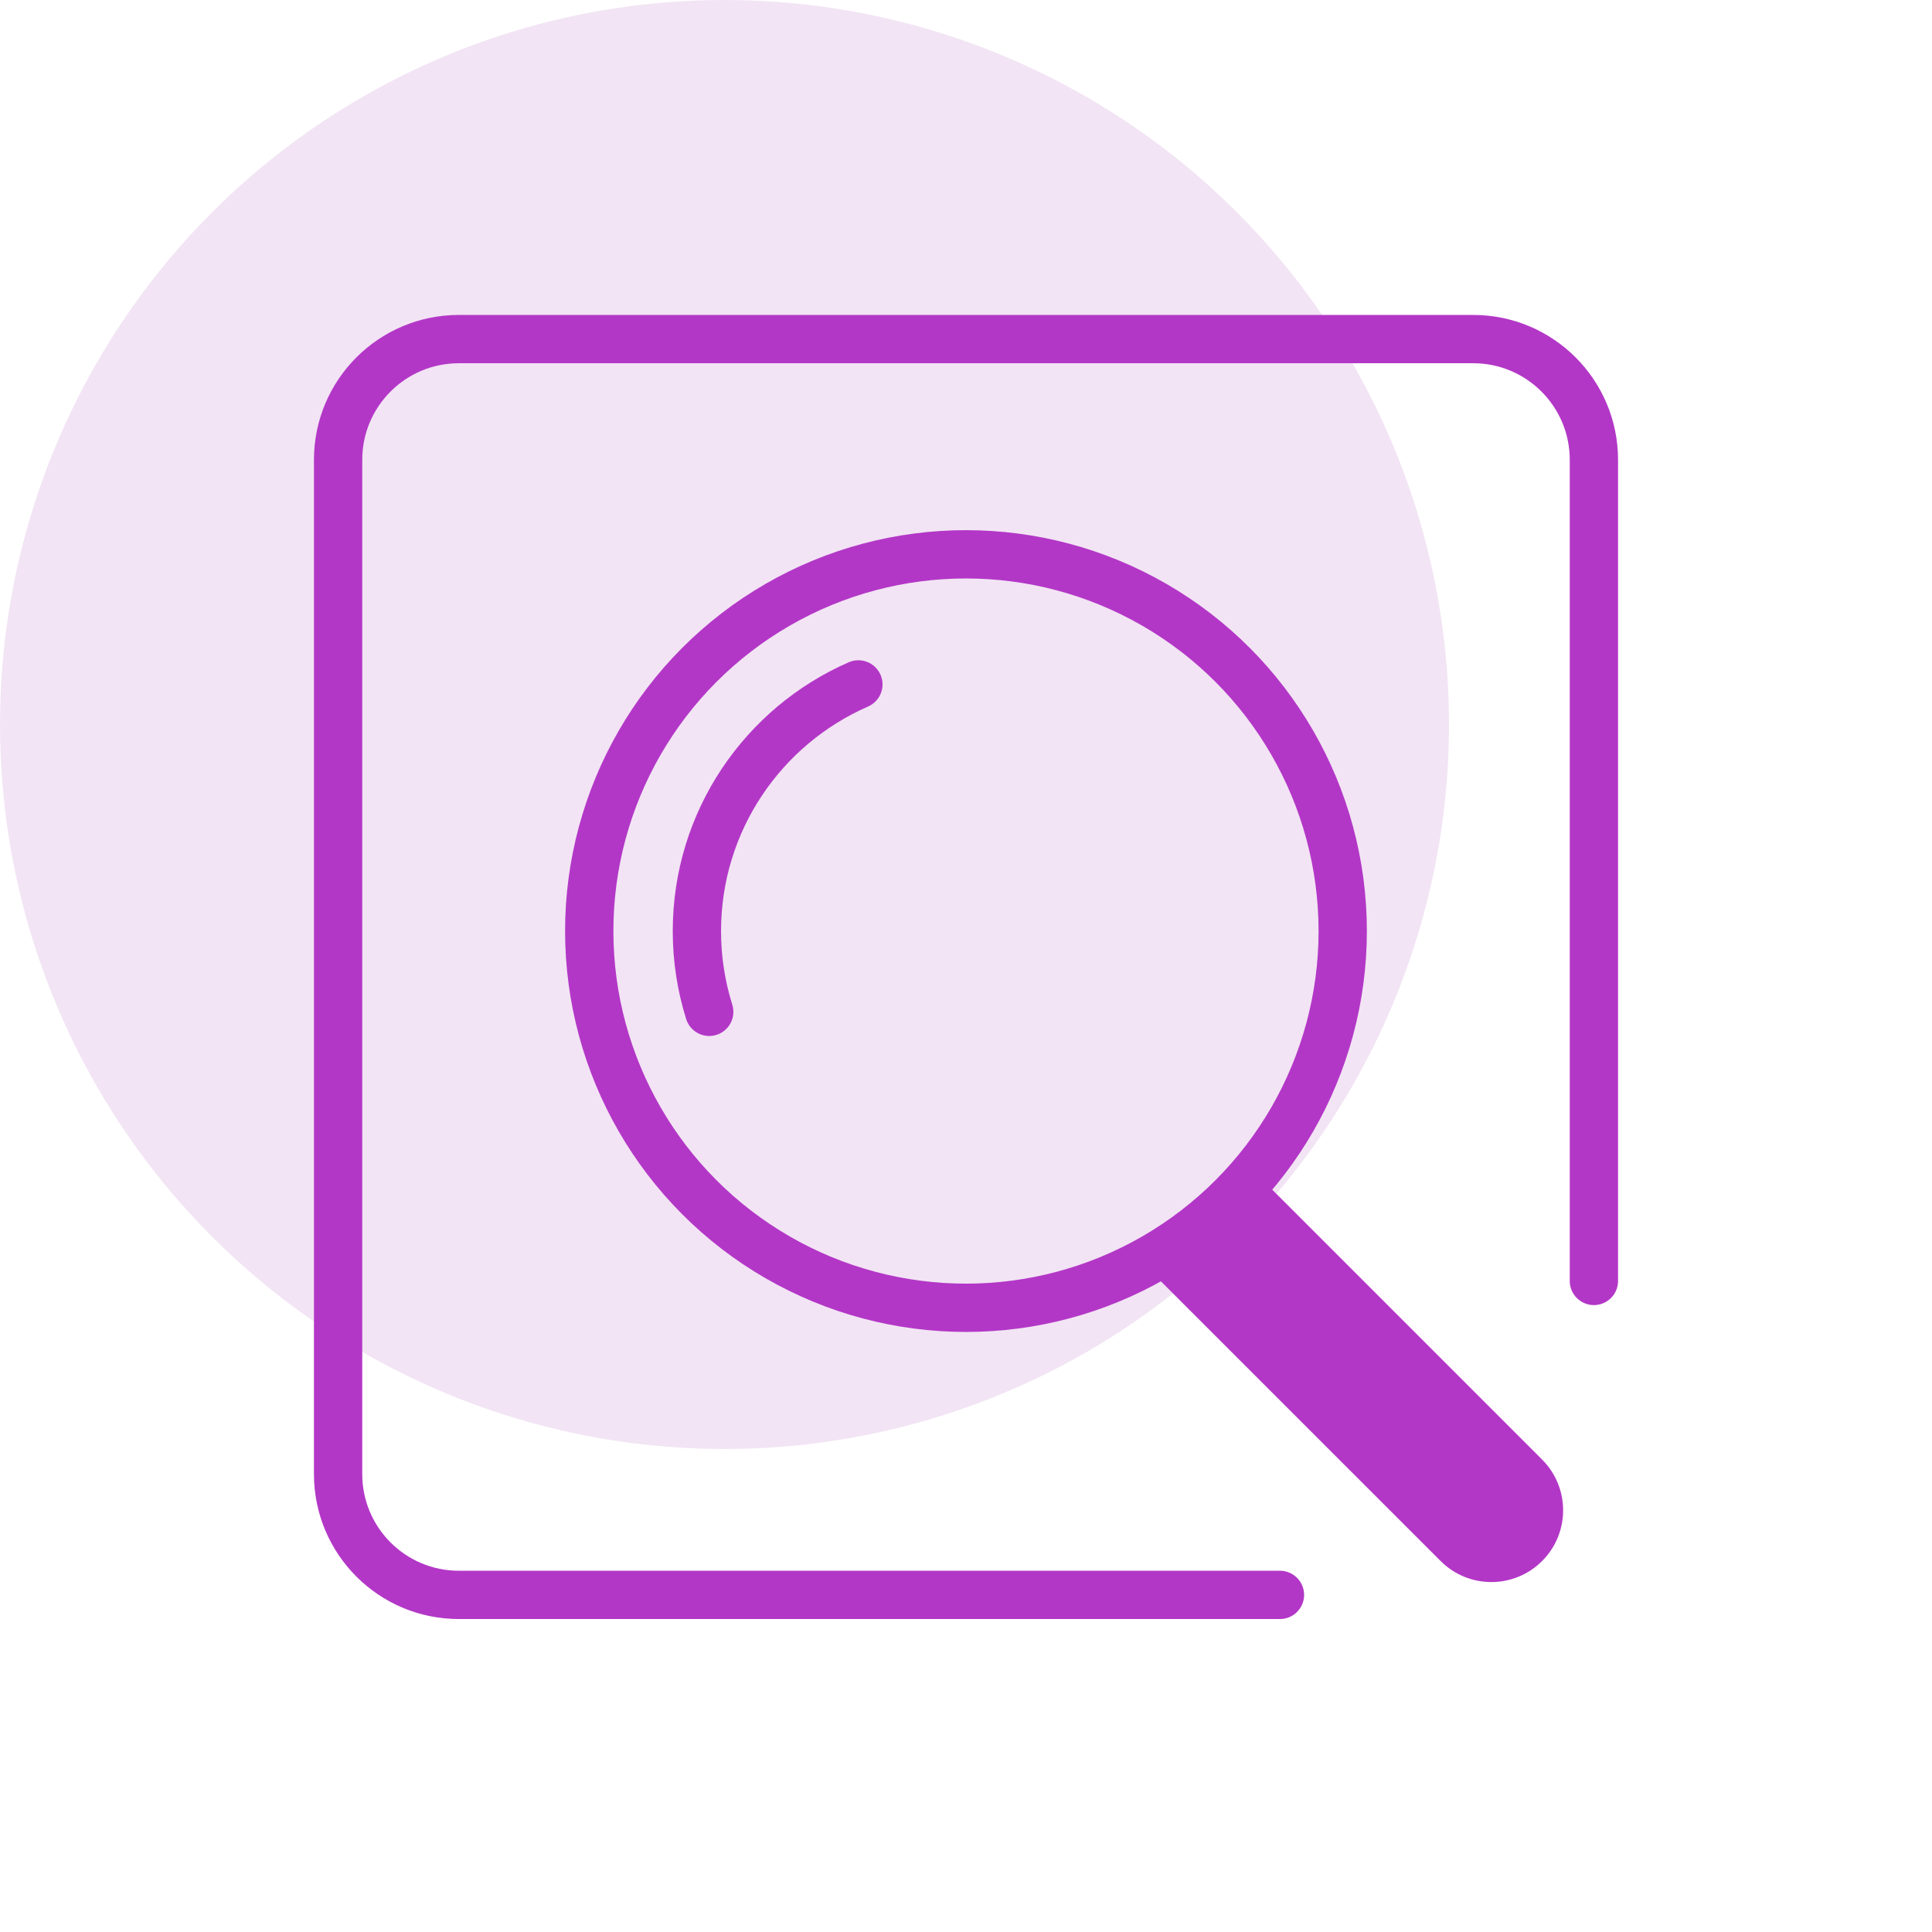
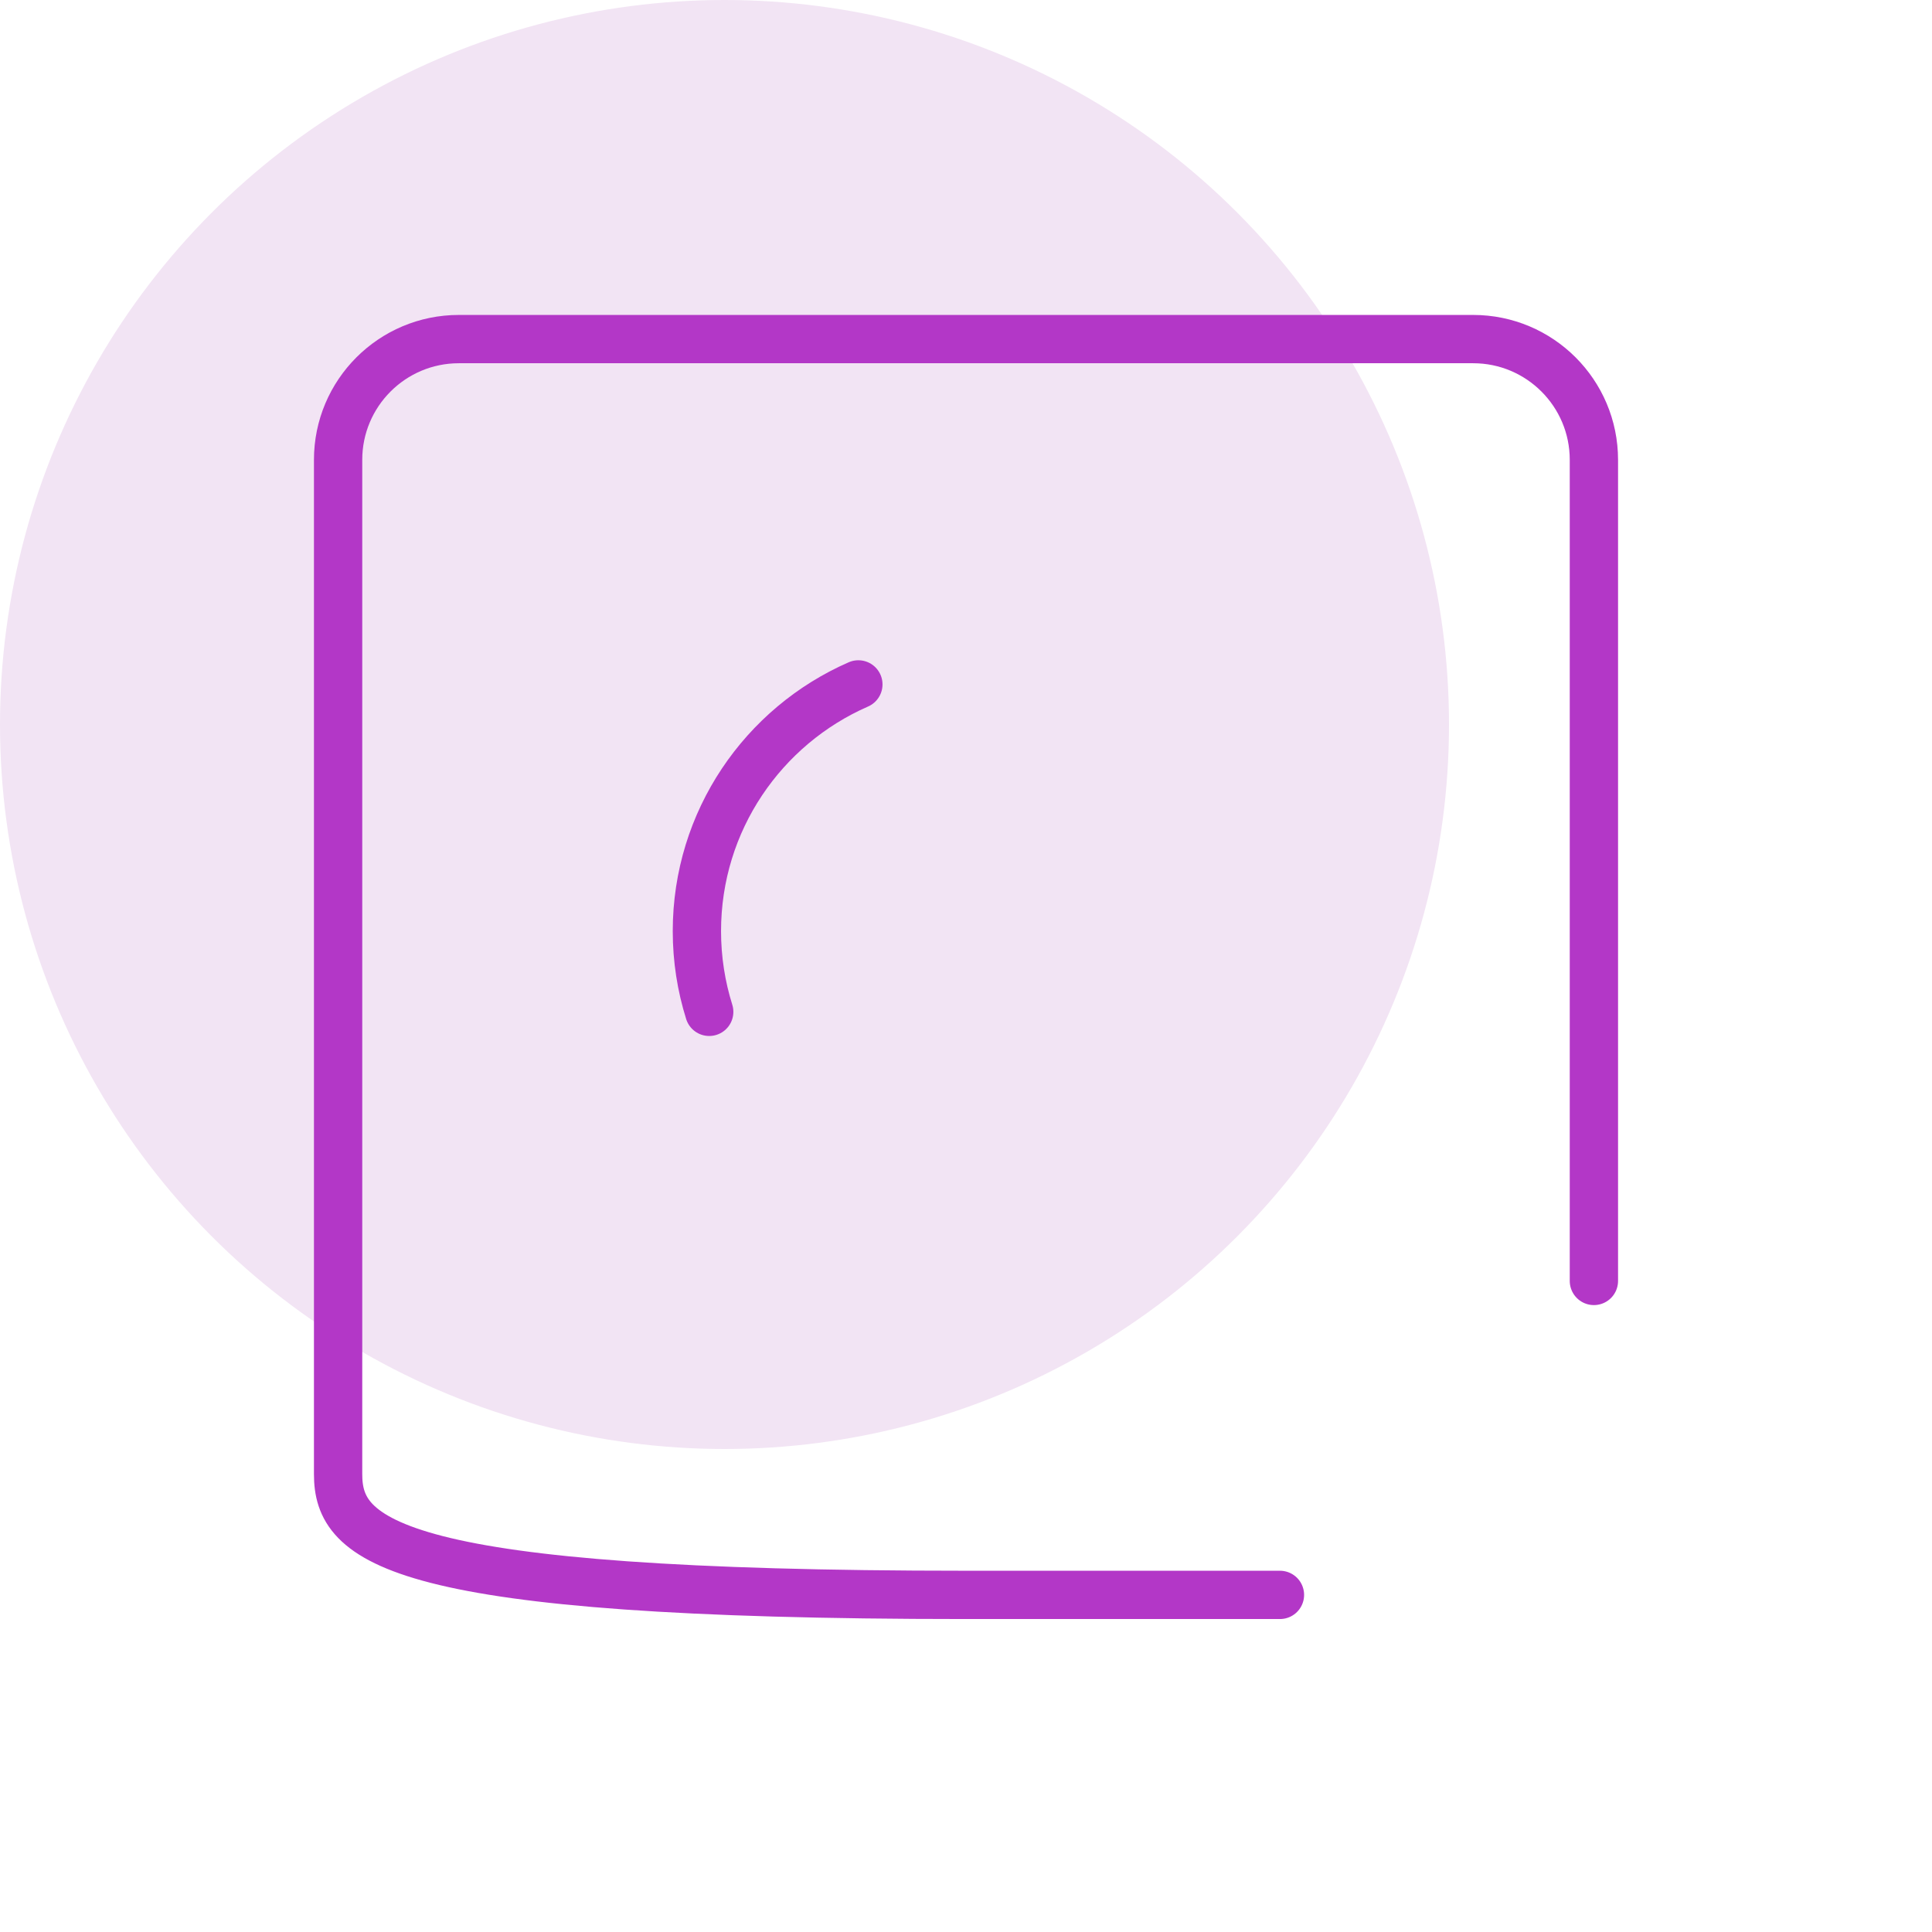
<svg xmlns="http://www.w3.org/2000/svg" width="80" height="80" viewBox="0 0 80 80" fill="none">
  <circle cx="30" cy="30" r="30" fill="#F2E4F4" />
-   <path d="M53 66.041H40H19C16.239 66.041 14 63.802 14 61.041V19.041C14 16.28 16.239 14.041 19 14.041H61C63.761 14.041 66 16.28 66 19.041V40.041V53.041" stroke="#B337C7" stroke-width="2" stroke-linecap="round" stroke-linejoin="round" />
-   <circle cx="39.999" cy="38.553" r="15.6" stroke="#B337C7" stroke-width="2" />
+   <path d="M53 66.041H40C16.239 66.041 14 63.802 14 61.041V19.041C14 16.28 16.239 14.041 19 14.041H61C63.761 14.041 66 16.28 66 19.041V40.041V53.041" stroke="#B337C7" stroke-width="2" stroke-linecap="round" stroke-linejoin="round" />
  <path d="M29.367 41.898C29.036 40.843 28.857 39.72 28.857 38.556C28.857 33.986 31.607 30.059 35.543 28.34" stroke="#B337C7" stroke-width="2" stroke-linecap="round" />
-   <path d="M47.312 52.299L59.653 64.639C60.813 65.8 62.695 65.8 63.855 64.639C65.016 63.479 65.016 61.597 63.855 60.437L52.003 48.584L47.312 52.299Z" fill="#B337C7" />
</svg>